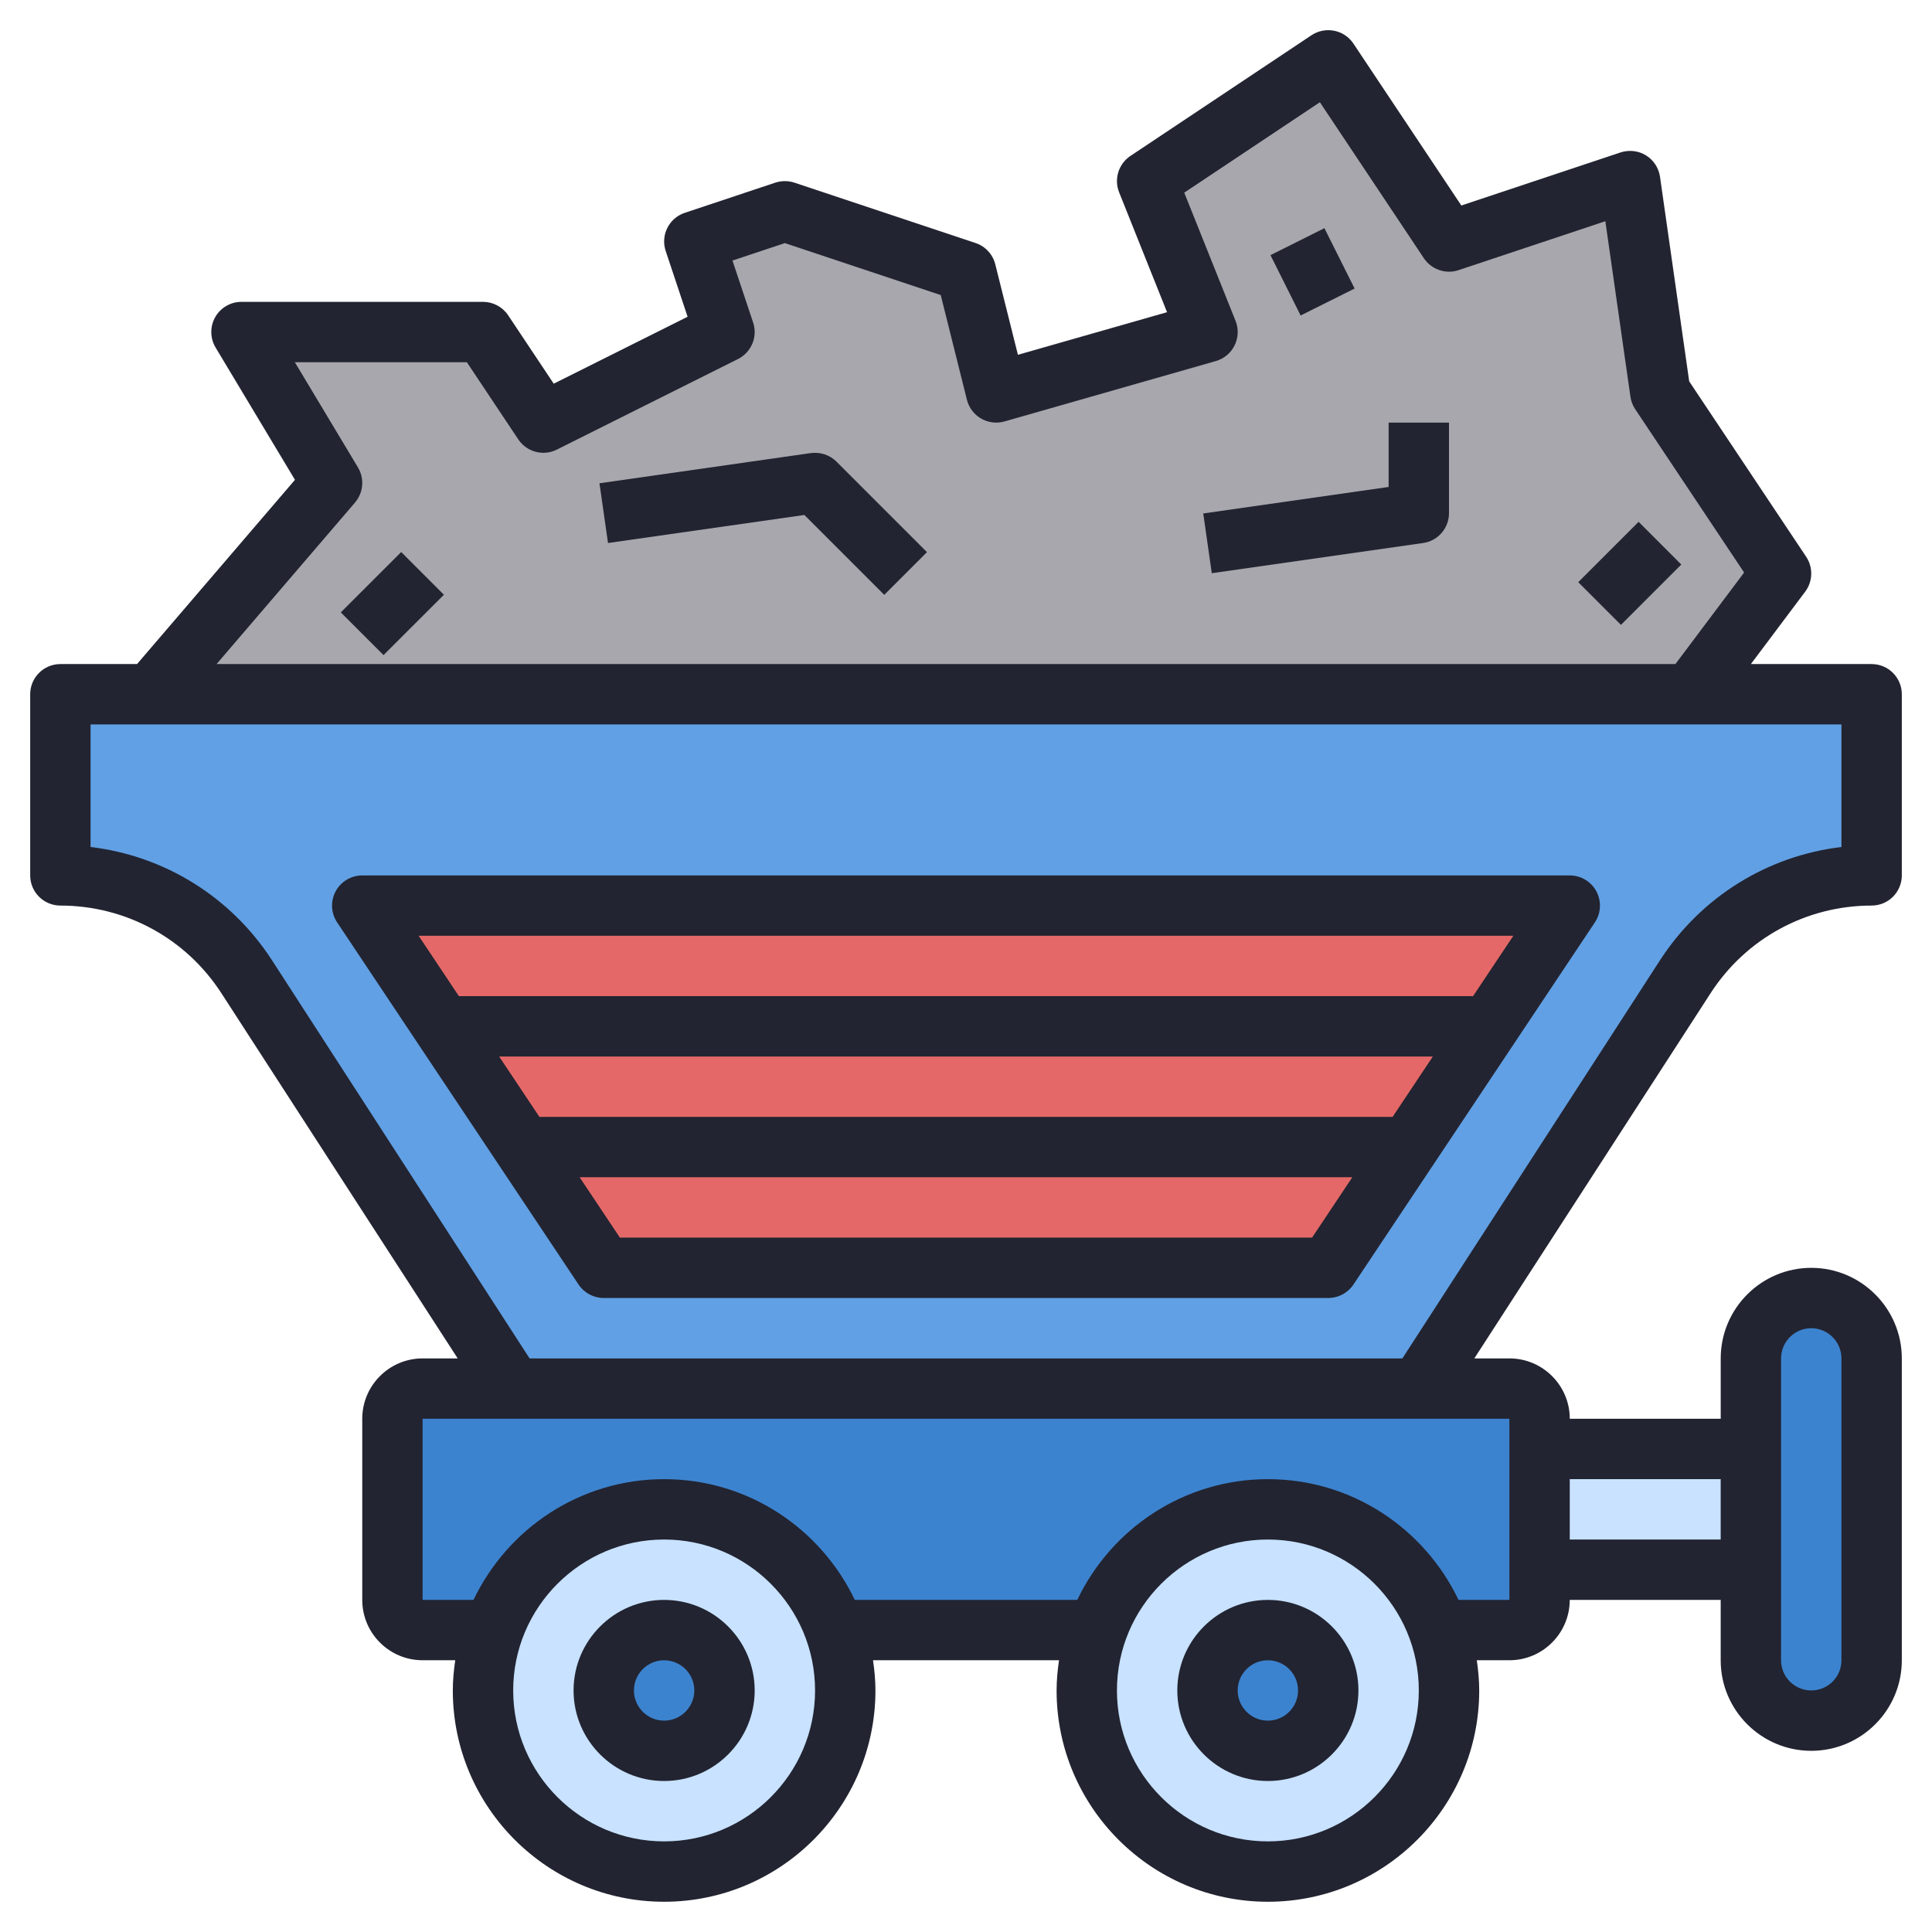
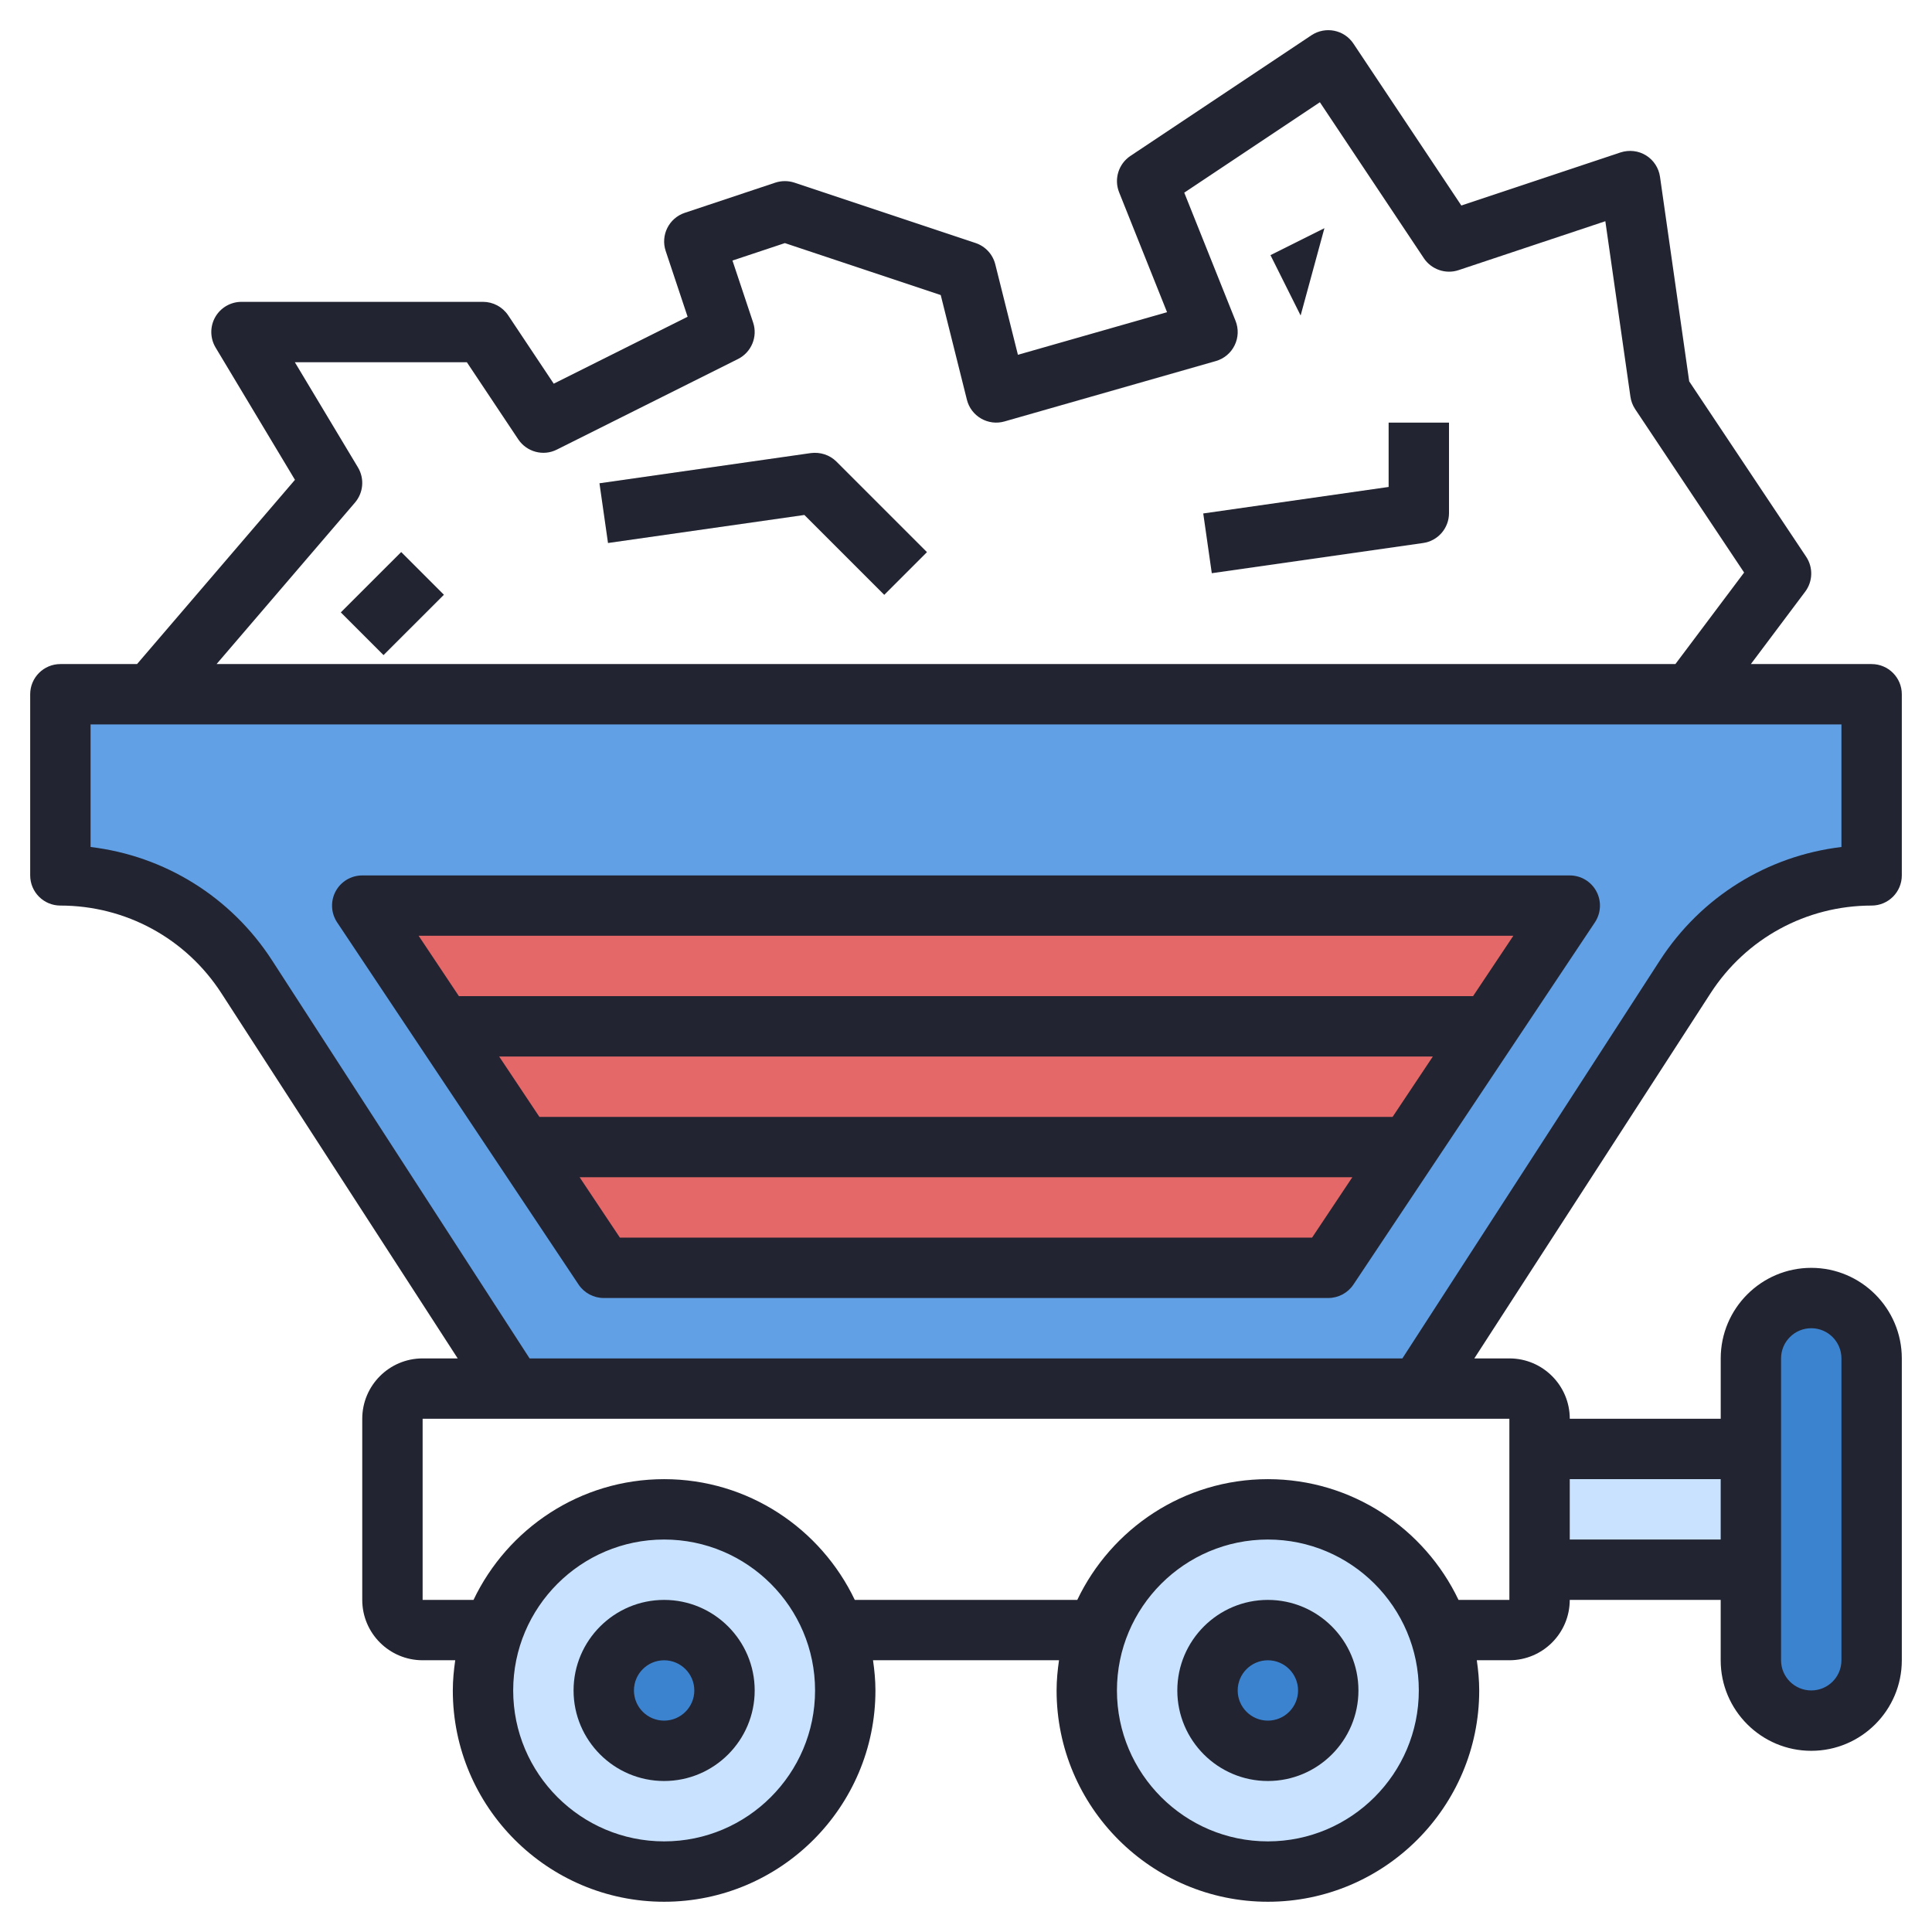
<svg xmlns="http://www.w3.org/2000/svg" width="64" height="64" viewBox="0 0 64 64" fill="none">
  <g clip-path="url(#clip0_2362_12065)">
    <path d="M17 46L8.173 32.358C6.818 30.264 4.494 29 2 29V23H62V29C59.506 29 57.182 30.264 55.827 32.358L47 46" fill="#61A0E4" />
-     <path d="M5 23L11 16L8 11H16L18 14L24 11L23 8L26 7L32 9L33 13L40 11L38 6L44 2L48 8L54 6L55 13L59 19L56 23" fill="#A7A7AD" />
-     <path d="M14 54C13.448 54 13 53.552 13 53V47C13 46.448 13.448 46 14 46H50C50.552 46 51 46.448 51 47V53C51 53.552 50.552 54 50 54H14Z" fill="#3C83CF" />
    <path d="M22 62C25.314 62 28 59.314 28 56C28 52.686 25.314 50 22 50C18.686 50 16 52.686 16 56C16 59.314 18.686 62 22 62Z" fill="#C8E2FF" />
    <path d="M42 62C45.314 62 48 59.314 48 56C48 52.686 45.314 50 42 50C38.686 50 36 52.686 36 56C36 59.314 38.686 62 42 62Z" fill="#C8E2FF" />
    <path d="M42 58C43.105 58 44 57.105 44 56C44 54.895 43.105 54 42 54C40.895 54 40 54.895 40 56C40 57.105 40.895 58 42 58Z" fill="#3C83CF" />
    <path d="M22 58C23.105 58 24 57.105 24 56C24 54.895 23.105 54 22 54C20.895 54 20 54.895 20 56C20 57.105 20.895 58 22 58Z" fill="#3C83CF" />
    <path d="M60 57C58.895 57 58 56.105 58 55V45C58 43.895 58.895 43 60 43C61.105 43 62 43.895 62 45V55C62 56.105 61.105 57 60 57Z" fill="#3C83CF" />
    <path d="M51 48H58V52H51" fill="#C8E2FF" />
    <path d="M20 42L12 30H52L44 42H20Z" fill="#E56868" />
    <path d="M62 21.998H58L59.8 19.599C60.054 19.26 60.067 18.797 59.832 18.444L55.957 12.633L54.99 5.857C54.948 5.563 54.778 5.303 54.526 5.147C54.275 4.992 53.968 4.958 53.684 5.049L48.409 6.808L44.833 1.443C44.526 0.984 43.907 0.863 43.446 1.166L37.446 5.166C37.053 5.429 36.897 5.931 37.072 6.37L38.66 10.342L33.72 11.753L32.97 8.756C32.887 8.424 32.64 8.158 32.316 8.05L26.316 6.05C26.111 5.983 25.889 5.983 25.684 6.05L22.684 7.05C22.16 7.225 21.877 7.791 22.052 8.315L22.778 10.493L18.343 12.71L16.833 10.444C16.646 10.166 16.334 9.999 16 9.999H8C7.64 9.999 7.307 10.192 7.129 10.506C6.952 10.819 6.957 11.204 7.142 11.513L9.771 15.895L4.54 21.998H2C1.448 21.998 1 22.446 1 22.998V28.998C1 29.551 1.448 29.998 2 29.998C4.165 29.999 6.158 31.084 7.333 32.9L15.162 44.999H14C12.897 44.999 12 45.895 12 46.999V52.998C12 54.102 12.897 54.998 14 54.998H15.08C15.033 55.326 15 55.658 15 55.999C15 59.858 18.14 62.998 22 62.998C25.859 62.998 29 59.858 29 55.999C29 55.658 28.967 55.326 28.92 54.998H35.081C35.034 55.326 35.001 55.658 35.001 55.999C35.001 59.858 38.141 62.998 42.001 62.998C45.86 62.998 49.001 59.858 49.001 55.999C49.001 55.658 48.968 55.326 48.921 54.998H50C51.103 54.998 52 54.102 52 52.998H57V55C57 56.653 58.346 57.998 60 57.998C61.654 57.998 63 56.653 63 55V44.999C63 43.345 61.654 41.999 60 41.999C58.346 41.999 57.001 43.345 57.001 44.999V46.999H52.001C52.001 45.895 51.104 44.999 50.001 44.999H48.839L56.666 32.9C57.841 31.084 59.835 29.999 62 29.998C62.552 29.998 63 29.551 63 28.998V22.998C63 22.446 62.552 21.998 62 21.998ZM59 44.999C59 44.447 59.448 43.999 60 43.999C60.551 43.999 61 44.447 61 44.999V55C61 55.551 60.552 55.998 60 55.998C59.449 55.998 59 55.551 59 55V44.999ZM57 48.998V50.999H52V48.998H57ZM11.759 16.649C12.039 16.322 12.079 15.853 11.858 15.484L9.767 11.999H15.465L17.168 14.554C17.448 14.973 17.999 15.121 18.447 14.893L24.447 11.893C24.892 11.67 25.106 11.155 24.948 10.683L24.264 8.631L26 8.053L31.163 9.774L32.03 13.242C32.095 13.505 32.265 13.729 32.5 13.865C32.735 14.001 33.015 14.036 33.275 13.961L40.275 11.961C40.547 11.884 40.774 11.694 40.898 11.44C41.023 11.186 41.034 10.891 40.929 10.628L39.23 6.382L43.723 3.387L47.168 8.555C47.418 8.929 47.893 9.091 48.316 8.949L53.179 7.328L54.01 13.141C54.031 13.289 54.085 13.43 54.168 13.555L57.776 18.966L55.5 21.998H7.174L11.759 16.649ZM22 60.998C19.243 60.998 17 58.756 17 55.999C17 53.241 19.243 50.999 22 50.999C24.757 50.999 27 53.241 27 55.999C27 58.756 24.757 60.998 22 60.998ZM42 60.998C39.243 60.998 37 58.756 37 55.999C37 53.241 39.243 50.999 42 50.999C44.757 50.999 47 53.241 47 55.999C47 58.756 44.757 60.998 42 60.998ZM50 52.998H48.315C47.189 50.638 44.786 48.999 42.001 48.999C39.216 48.999 36.812 50.638 35.686 52.999H28.316C27.19 50.638 24.786 48.999 22.001 48.999C19.216 48.999 16.813 50.638 15.686 52.998H14V46.999H50V52.998ZM61 28.058C58.548 28.351 56.35 29.708 54.987 31.814L46.455 45H17.544L9.012 31.813C7.65 29.708 5.451 28.351 3 28.058V23.998H61V28.058Z" fill="#222431" />
    <path d="M42 52.999C40.346 52.999 39 54.345 39 55.999C39 57.652 40.346 58.998 42 58.998C43.654 58.998 45 57.652 45 55.999C45 54.345 43.654 52.999 42 52.999ZM42 56.998C41.448 56.998 41 56.55 41 55.999C41 55.447 41.448 54.999 42 54.999C42.551 54.999 43 55.447 43 55.999C43 56.55 42.551 56.998 42 56.998Z" fill="#222431" />
    <path d="M22 52.999C20.346 52.999 19 54.345 19 55.999C19 57.652 20.346 58.998 22 58.998C23.654 58.998 25 57.652 25 55.999C25 54.345 23.654 52.999 22 52.999ZM22 56.998C21.448 56.998 21 56.55 21 55.999C21 55.447 21.448 54.999 22 54.999C22.551 54.999 23 55.447 23 55.999C23 56.55 22.551 56.998 22 56.998Z" fill="#222431" />
    <path d="M46 16.131L39.859 17.009L40.142 18.988L47.142 17.988C47.635 17.918 48 17.496 48 16.998V13.999H46V16.131Z" fill="#222431" />
    <path d="M26.858 15.009L19.858 16.009L20.141 17.988L26.646 17.059L29.292 19.705L30.707 18.29L27.707 15.29C27.484 15.068 27.172 14.969 26.858 15.009Z" fill="#222431" />
-     <path d="M52.281 19.285L54.281 17.286L55.695 18.701L53.696 20.7L52.281 19.285Z" fill="#222431" />
    <path d="M11.29 20.286L13.29 18.287L14.705 19.702L12.705 21.701L11.29 20.286Z" fill="#222431" />
-     <path d="M42.086 8.452L43.873 7.559L44.873 9.558L43.085 10.451L42.086 8.452Z" fill="#222431" />
+     <path d="M42.086 8.452L43.873 7.559L43.085 10.451L42.086 8.452Z" fill="#222431" />
    <path d="M19.167 42.554C19.353 42.831 19.665 42.998 20 42.998H44C44.334 42.998 44.647 42.831 44.833 42.554L52.833 30.554C53.037 30.246 53.057 29.852 52.882 29.527C52.708 29.202 52.369 29 52 29H12C11.631 29 11.292 29.202 11.118 29.527C10.944 29.852 10.963 30.247 11.167 30.554L19.167 42.554ZM16.535 34.998H47.465L46.131 36.999H17.869L16.535 34.998ZM43.464 40.998H20.535L19.201 38.998H44.797L43.464 40.998ZM50.131 30.999L48.797 32.999H15.202L13.868 30.999H50.131Z" fill="#222431" />
  </g>
  <defs>
    <clipPath id="clip0_2362_12065">
      <rect width="64" height="64" fill="white" />
    </clipPath>
  </defs>
</svg>